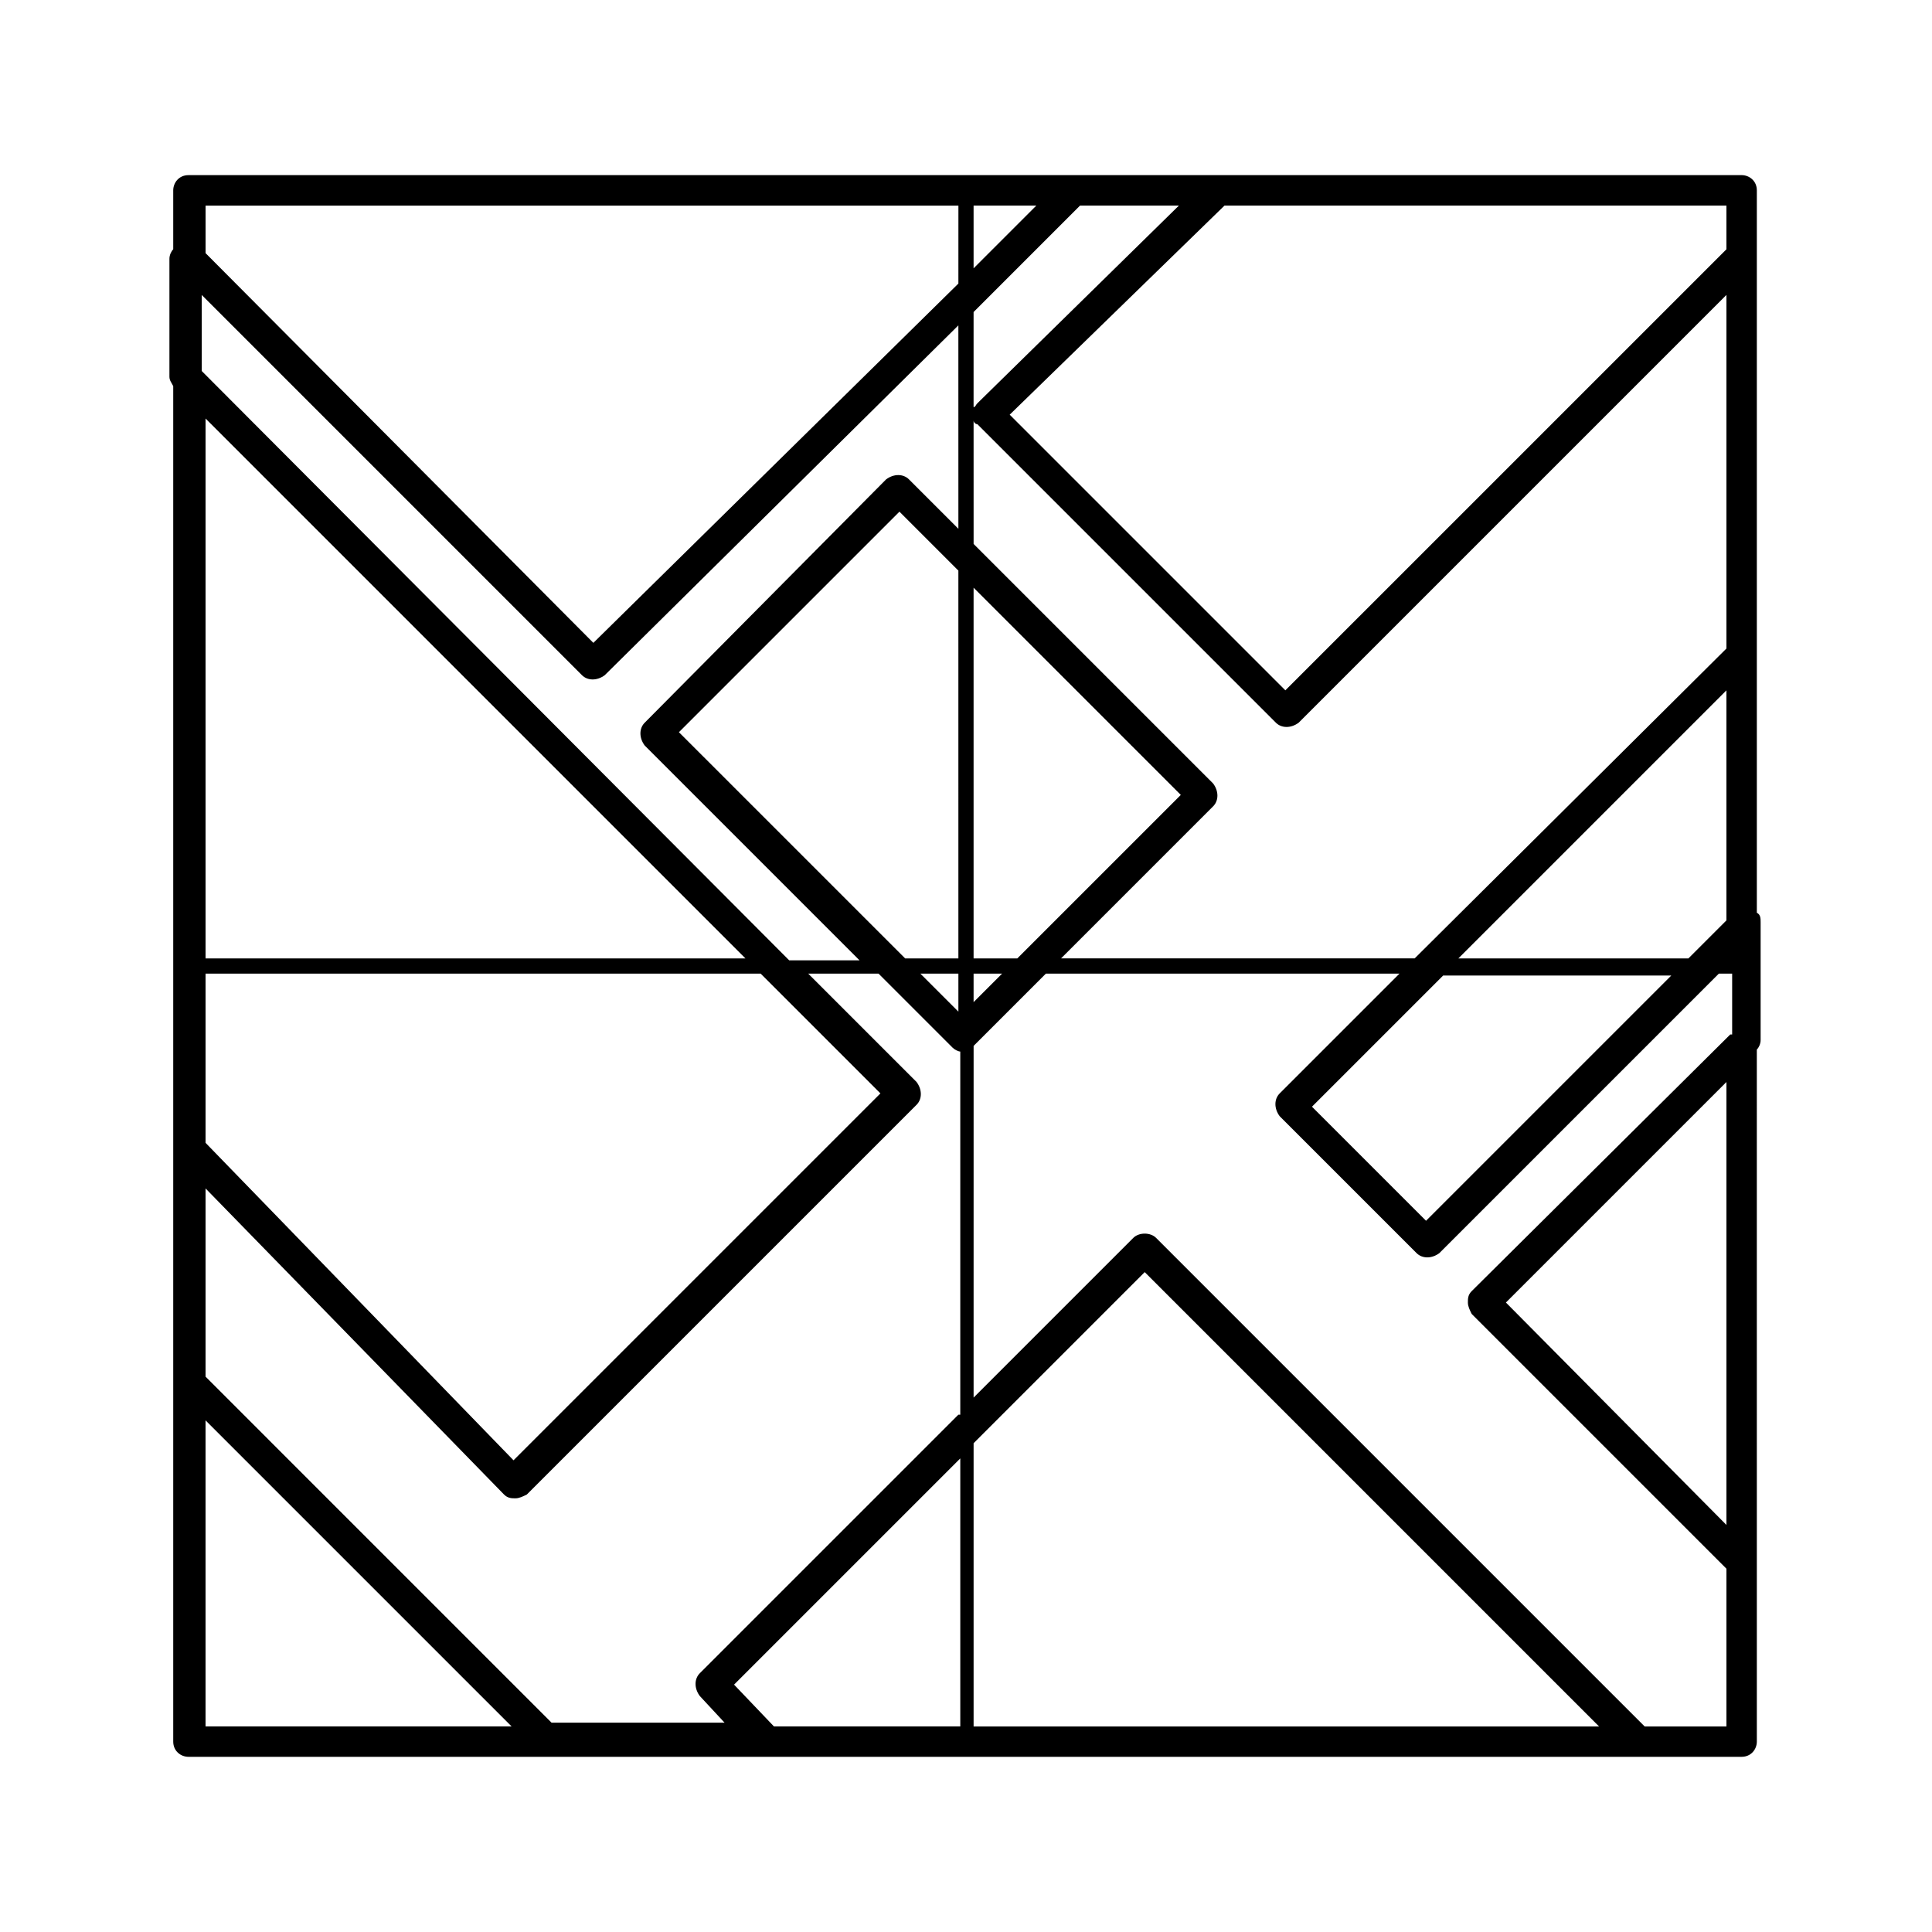
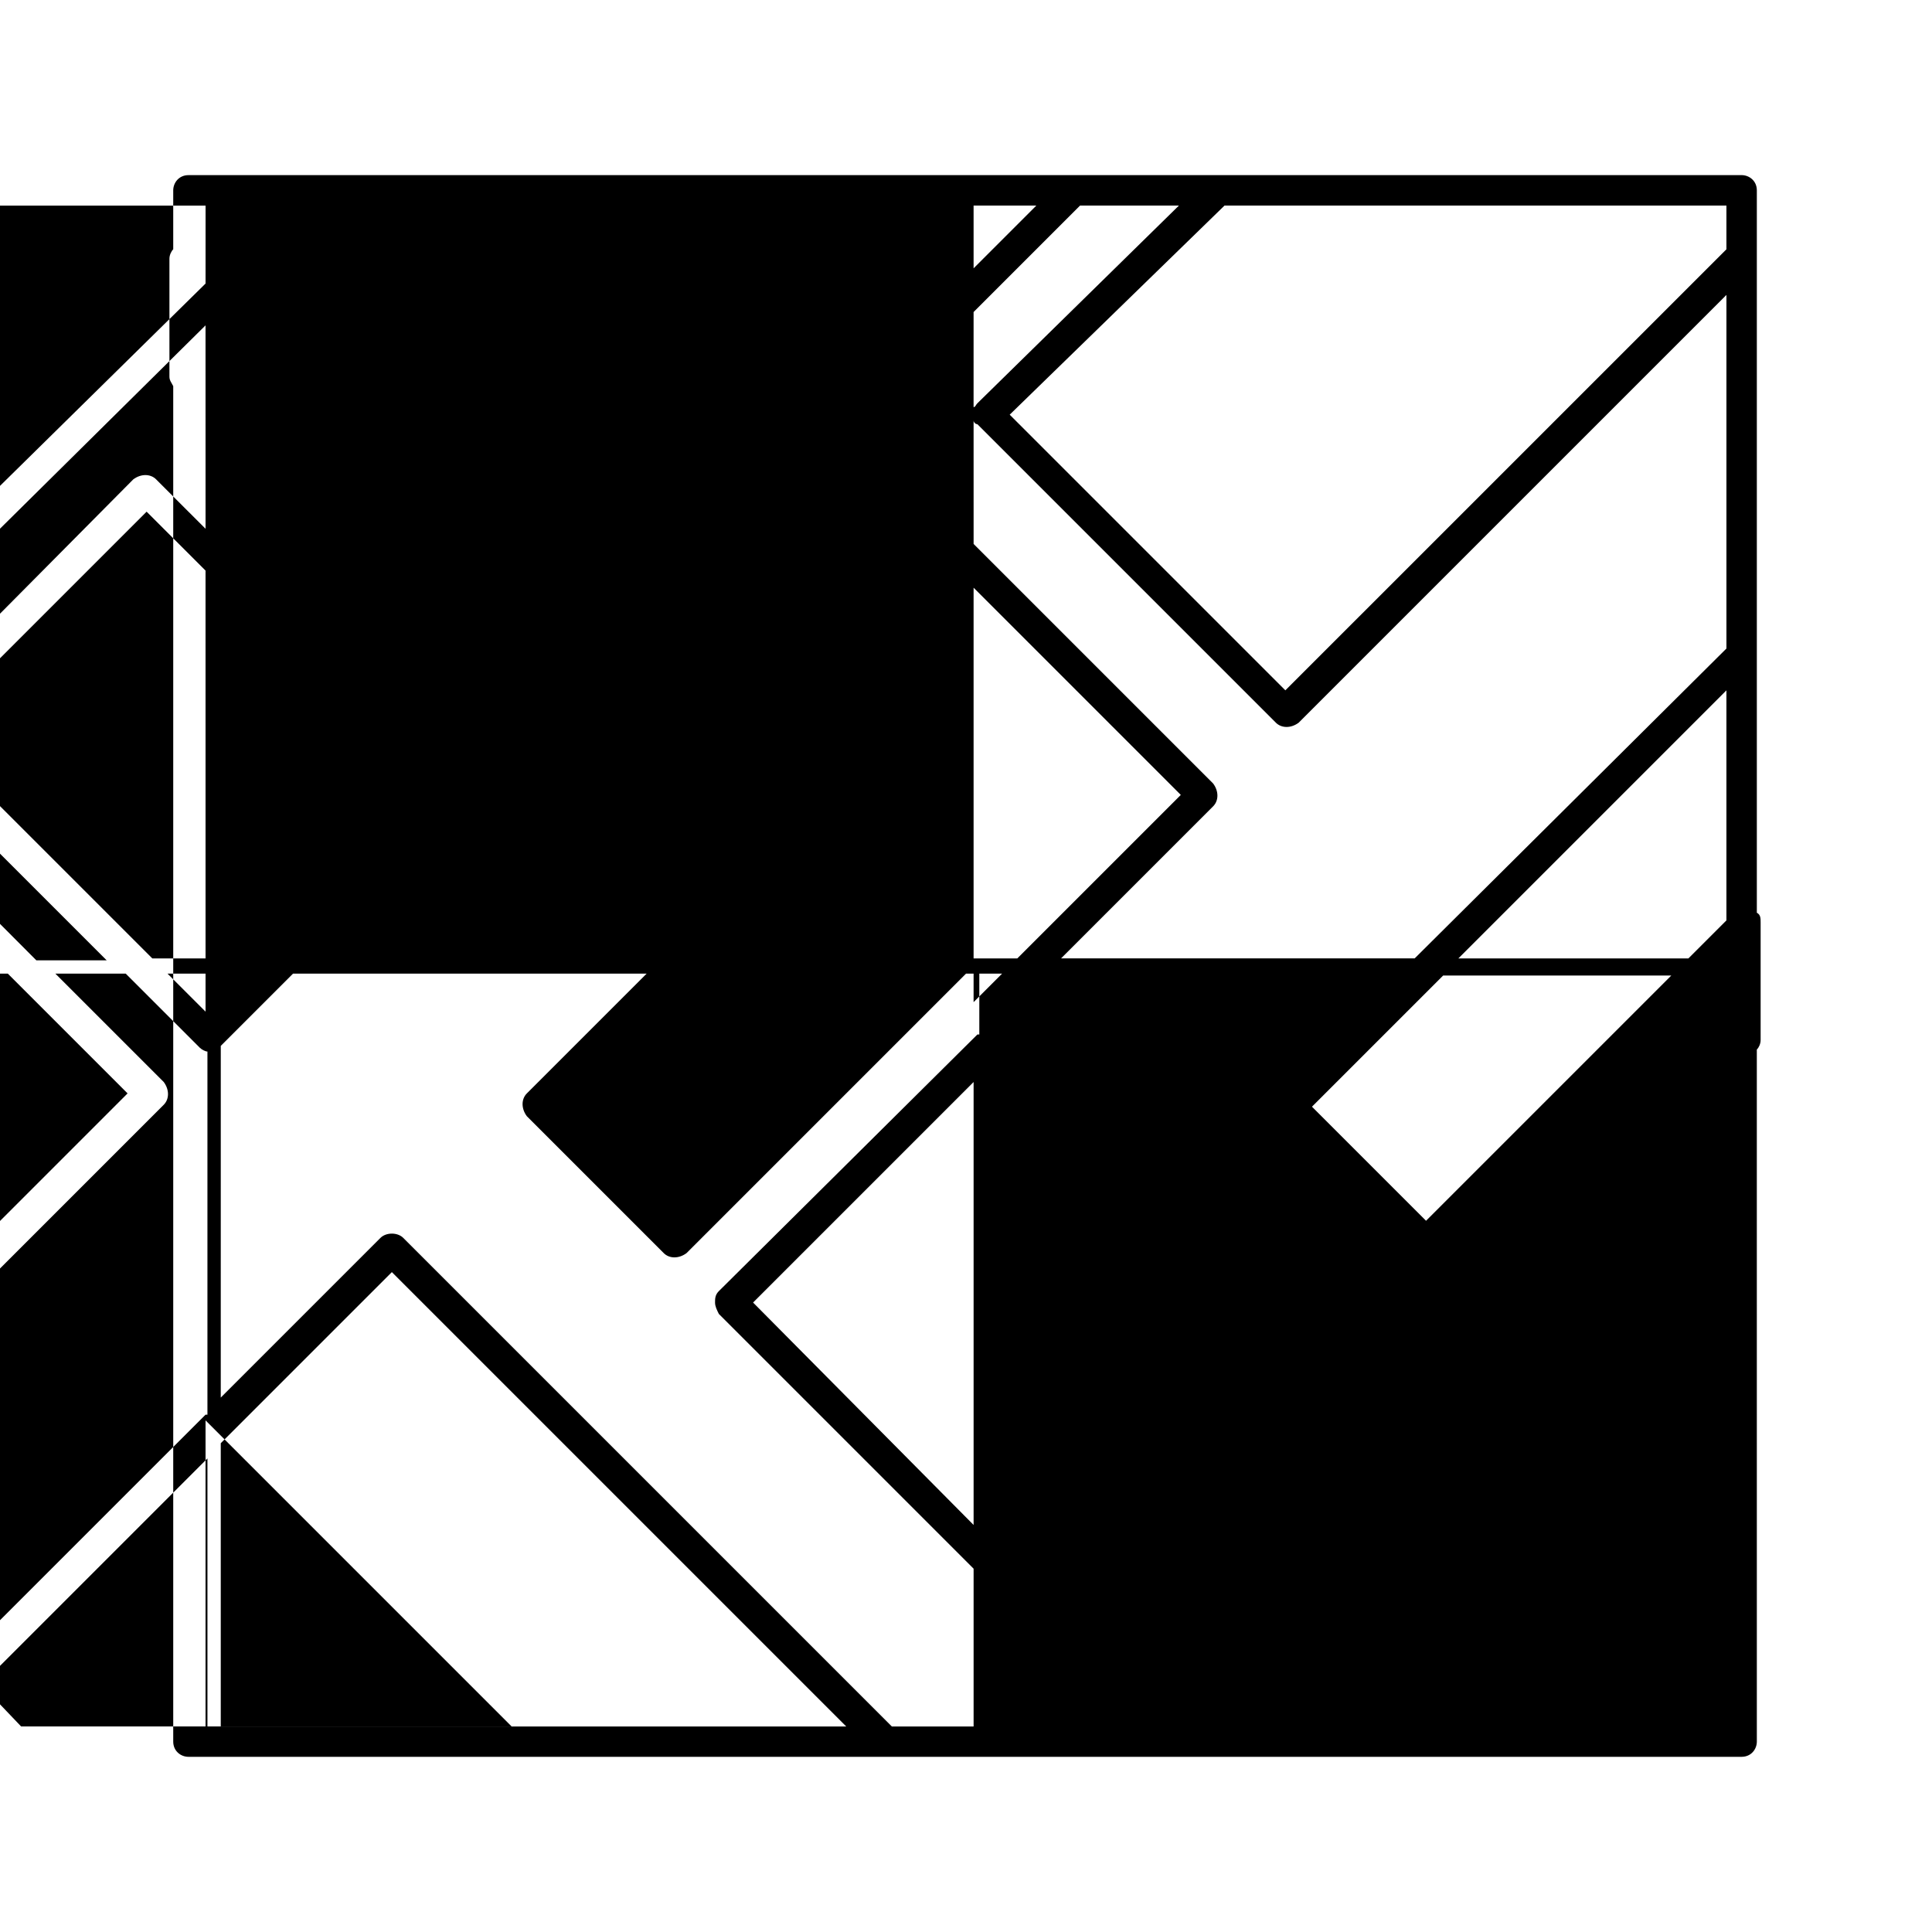
<svg xmlns="http://www.w3.org/2000/svg" fill="#000000" width="800px" height="800px" version="1.1" viewBox="144 144 512 512">
-   <path d="m609.58 385.89v-191.45c0-2.519-2.016-4.031-4.031-4.031l-411.61 0.004c-2.519 0-4.031 2.016-4.031 4.031v15.617c-0.504 0.504-1.008 1.512-1.008 2.519v31.234c0 1.008 0.504 1.512 1.008 2.519v359.21c0 2.519 2.016 4.031 4.031 4.031h411.61c2.519 0 4.031-2.016 4.031-4.031v-47.863l-0.004-135.52c0.504-0.504 1.008-1.512 1.008-2.519v-31.234c0-1.012 0-2.019-1.008-2.523zm-8.059-187.41v11.586l-116.89 116.88-73.051-73.051 56.93-55.418zm-71.039 199.51 71.039-71.039v60.961l-10.078 10.078zm56.93 4.031-65.496 65.496-30.23-30.23 34.762-34.762 60.965-0.004zm-185.4-203.54h16.625l-16.625 16.625zm0 28.211 28.211-28.211h26.199l-53.406 52.395c-0.504 0.504-0.504 1.008-1.008 1.008zm0 28.719c0 0.504 0.504 1.008 1.008 1.008l79.098 79.098c1.512 1.512 4.031 1.512 6.047 0l113.36-113.36v93.707l-82.625 82.121h-93.711l40.305-40.305c1.512-1.512 1.512-4.031 0-6.047l-63.477-63.48zm0 44.336 54.914 54.914-43.328 43.328h-11.586zm0 102.27h7.559l-7.559 7.559zm-203.54 199.51v-81.113l81.113 81.113zm199.51 0h-48.871l-10.578-11.082 59.953-59.953v71.035zm0-82.625-68.52 68.516c-1.512 1.512-1.512 4.031 0 6.047l6.551 7.055h-45.848l-91.691-91.695v-49.879l79.098 81.113c1.008 1.008 2.016 1.008 3.023 1.008 1.008 0 2.016-0.504 3.023-1.008l103.28-103.28c1.512-1.512 1.512-4.031 0-6.047l-28.719-28.719h18.641l19.648 19.648c0.504 0.504 1.512 1.008 2.016 1.008v96.234zm-52.398-116.88 31.738 31.738-97.23 97.234-81.617-84.137v-44.84zm-147.11-4.031v-143.08l143.08 143.08zm199.51 14.105-10.078-10.078h10.078zm0-14.105h-14.105l-59.957-59.953 58.441-58.441 15.617 15.617zm0-113.86-13.102-13.098c-1.512-1.512-4.031-1.512-6.047 0l-63.98 64.488c-1.512 1.512-1.512 4.031 0 6.047l56.93 56.93h-18.641l-155.68-156.18v-20.152l100.76 100.76c1.512 1.512 4.031 1.512 6.047 0l93.707-92.699zm0-64.988-96.734 95.219-102.77-103.28v-12.594h199.51zm4.031 382.39v-75.07l45.344-45.344 120.41 120.41zm199.51-53.406-58.441-58.945 58.441-58.441zm1.008-129.98-68.52 68.012c-1.008 1.008-1.008 2.016-1.008 3.023s0.504 2.016 1.008 3.023l67.512 67.512v41.816h-21.664l-129.48-129.48c-1.512-1.512-4.535-1.512-6.047 0l-42.32 42.32 0.004-93.203 19.145-19.145h93.707l-31.738 31.738c-1.512 1.512-1.512 4.031 0 6.047l36.273 36.273c1.512 1.512 4.031 1.512 6.047 0l74.059-74.059h3.527v16.121z" />
+   <path d="m609.58 385.89v-191.45c0-2.519-2.016-4.031-4.031-4.031l-411.61 0.004c-2.519 0-4.031 2.016-4.031 4.031v15.617c-0.504 0.504-1.008 1.512-1.008 2.519v31.234c0 1.008 0.504 1.512 1.008 2.519v359.21c0 2.519 2.016 4.031 4.031 4.031h411.61c2.519 0 4.031-2.016 4.031-4.031v-47.863l-0.004-135.52c0.504-0.504 1.008-1.512 1.008-2.519v-31.234c0-1.012 0-2.019-1.008-2.523zm-8.059-187.41v11.586l-116.89 116.88-73.051-73.051 56.93-55.418zm-71.039 199.51 71.039-71.039v60.961l-10.078 10.078zm56.93 4.031-65.496 65.496-30.23-30.23 34.762-34.762 60.965-0.004zm-185.4-203.54h16.625l-16.625 16.625zm0 28.211 28.211-28.211h26.199l-53.406 52.395c-0.504 0.504-0.504 1.008-1.008 1.008zm0 28.719c0 0.504 0.504 1.008 1.008 1.008l79.098 79.098c1.512 1.512 4.031 1.512 6.047 0l113.36-113.36v93.707l-82.625 82.121h-93.711l40.305-40.305c1.512-1.512 1.512-4.031 0-6.047l-63.477-63.48zm0 44.336 54.914 54.914-43.328 43.328h-11.586zm0 102.27h7.559l-7.559 7.559zm-203.54 199.51v-81.113l81.113 81.113zh-48.871l-10.578-11.082 59.953-59.953v71.035zm0-82.625-68.52 68.516c-1.512 1.512-1.512 4.031 0 6.047l6.551 7.055h-45.848l-91.691-91.695v-49.879l79.098 81.113c1.008 1.008 2.016 1.008 3.023 1.008 1.008 0 2.016-0.504 3.023-1.008l103.28-103.28c1.512-1.512 1.512-4.031 0-6.047l-28.719-28.719h18.641l19.648 19.648c0.504 0.504 1.512 1.008 2.016 1.008v96.234zm-52.398-116.88 31.738 31.738-97.23 97.234-81.617-84.137v-44.84zm-147.11-4.031v-143.08l143.08 143.08zm199.51 14.105-10.078-10.078h10.078zm0-14.105h-14.105l-59.957-59.953 58.441-58.441 15.617 15.617zm0-113.86-13.102-13.098c-1.512-1.512-4.031-1.512-6.047 0l-63.98 64.488c-1.512 1.512-1.512 4.031 0 6.047l56.93 56.93h-18.641l-155.68-156.18v-20.152l100.76 100.76c1.512 1.512 4.031 1.512 6.047 0l93.707-92.699zm0-64.988-96.734 95.219-102.77-103.28v-12.594h199.51zm4.031 382.39v-75.07l45.344-45.344 120.41 120.41zm199.51-53.406-58.441-58.945 58.441-58.441zm1.008-129.98-68.52 68.012c-1.008 1.008-1.008 2.016-1.008 3.023s0.504 2.016 1.008 3.023l67.512 67.512v41.816h-21.664l-129.48-129.48c-1.512-1.512-4.535-1.512-6.047 0l-42.32 42.32 0.004-93.203 19.145-19.145h93.707l-31.738 31.738c-1.512 1.512-1.512 4.031 0 6.047l36.273 36.273c1.512 1.512 4.031 1.512 6.047 0l74.059-74.059h3.527v16.121z" />
</svg>